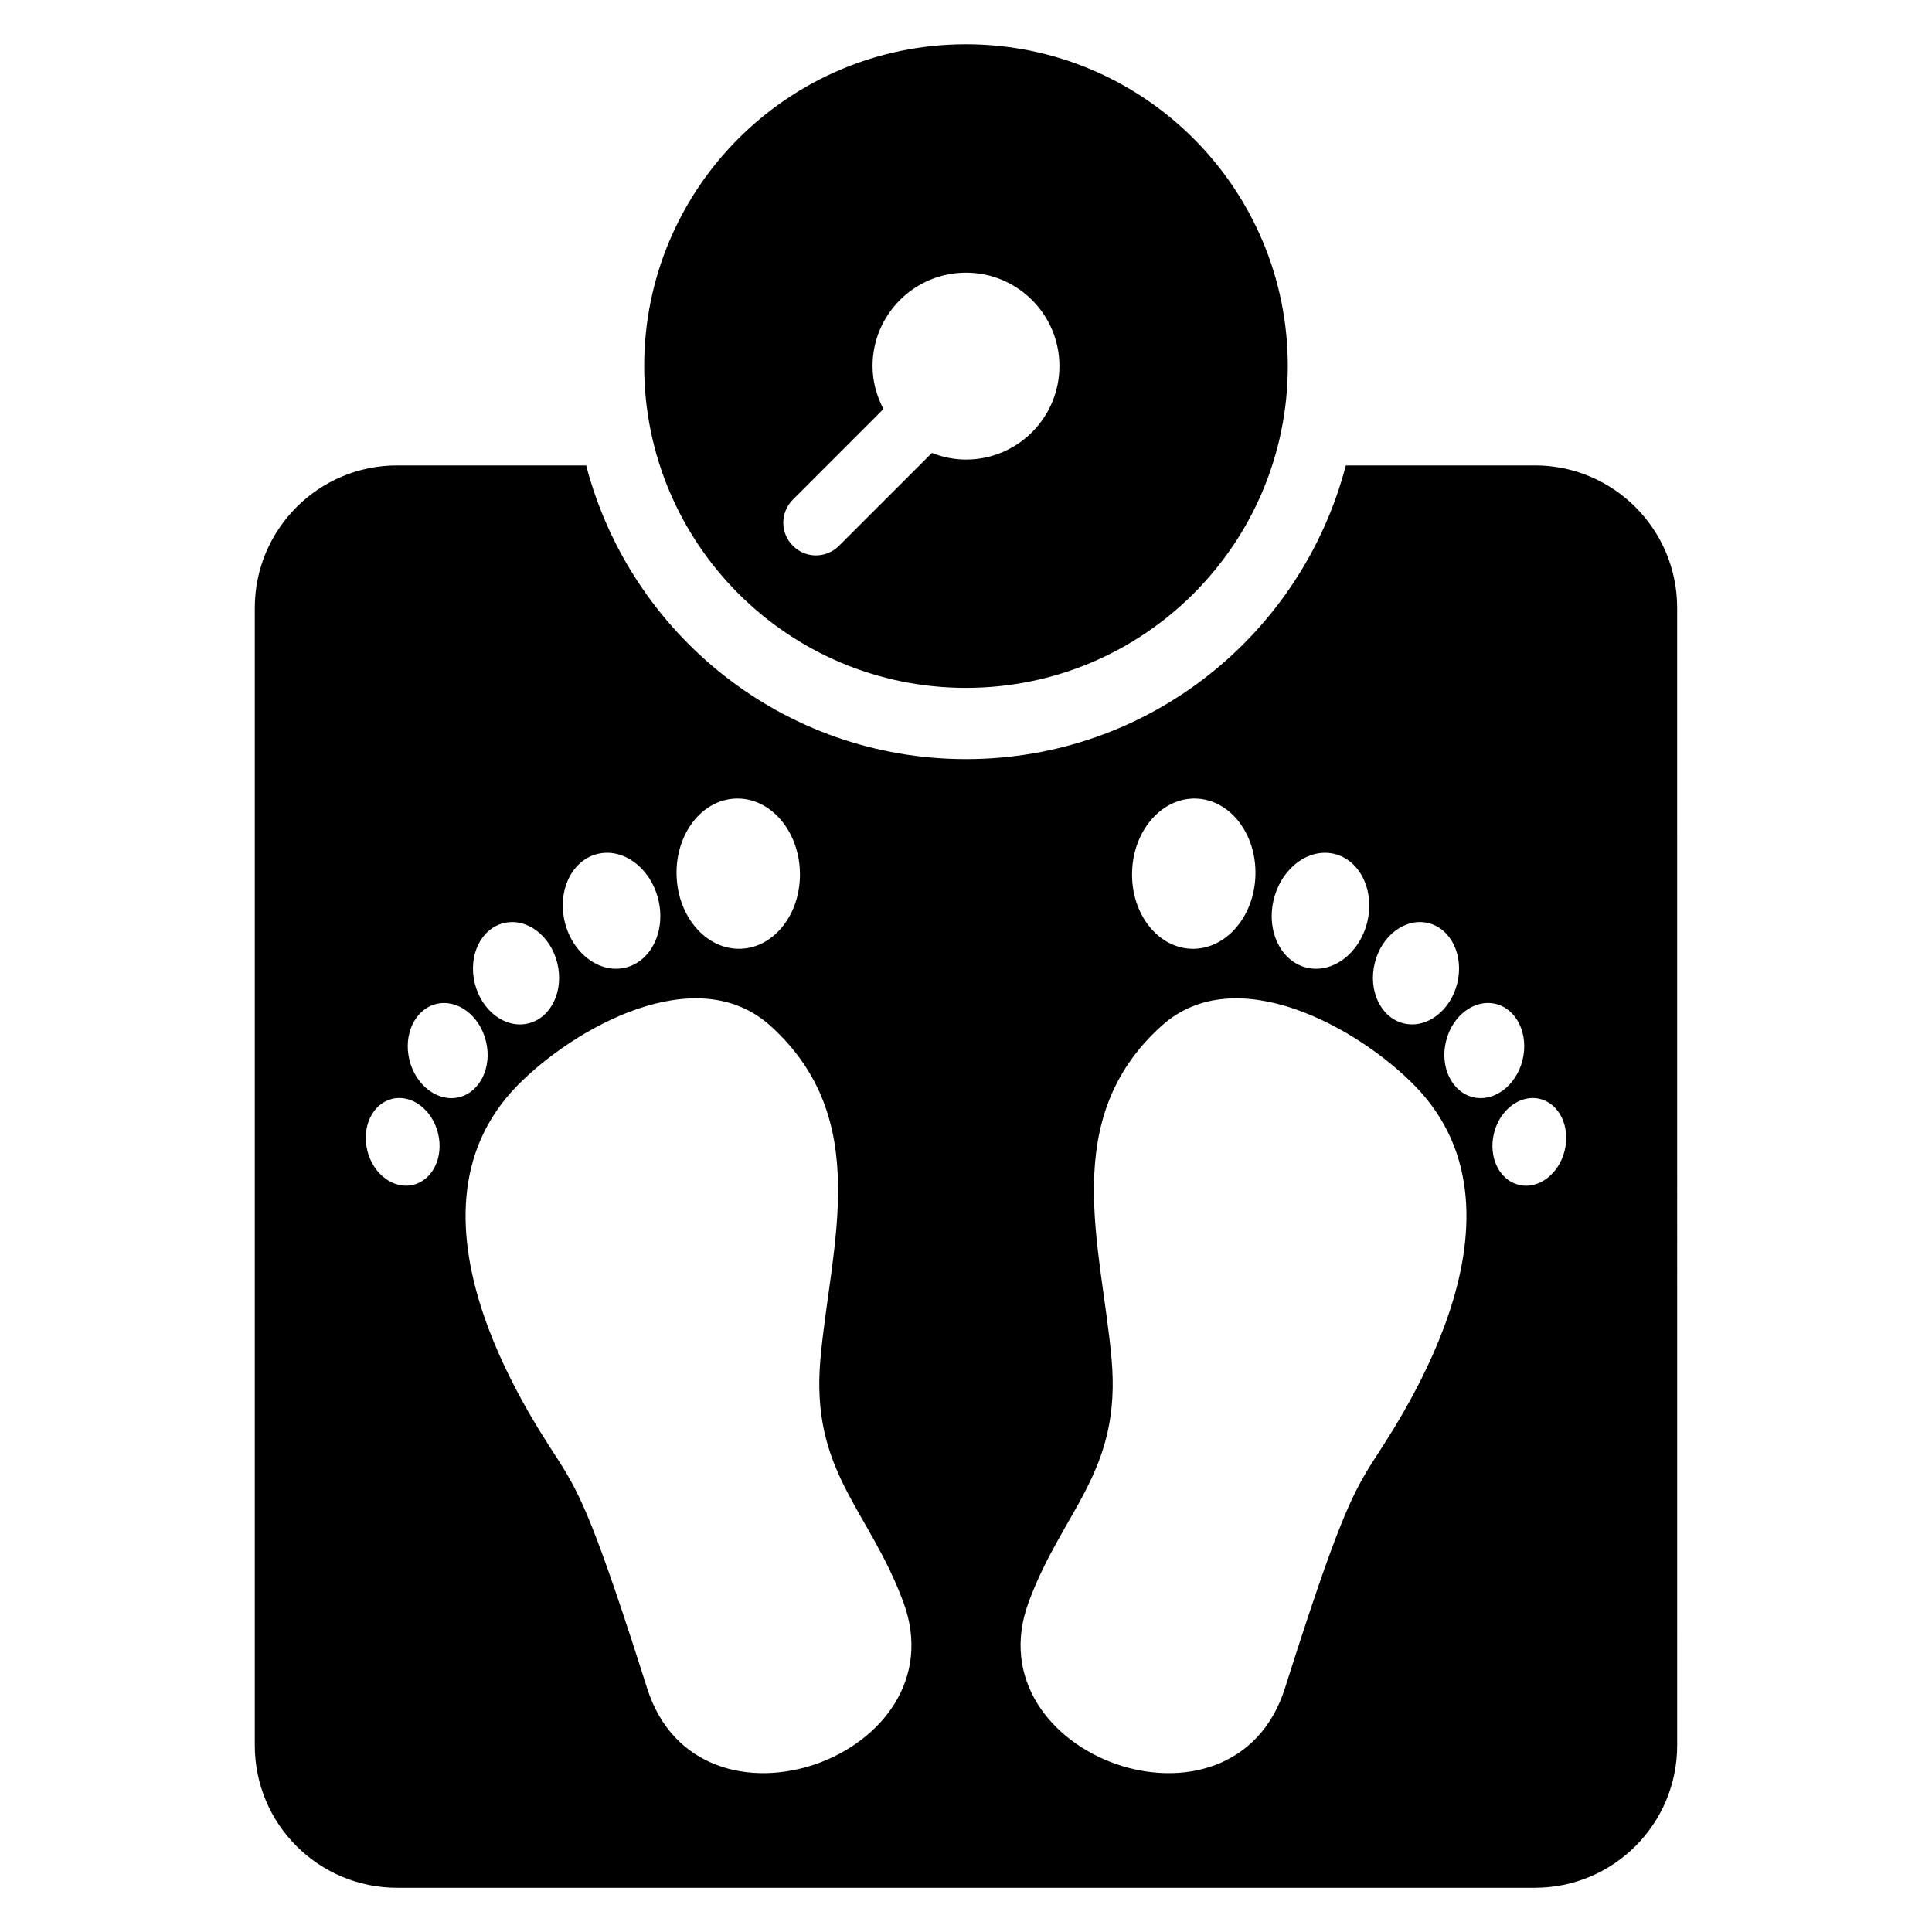
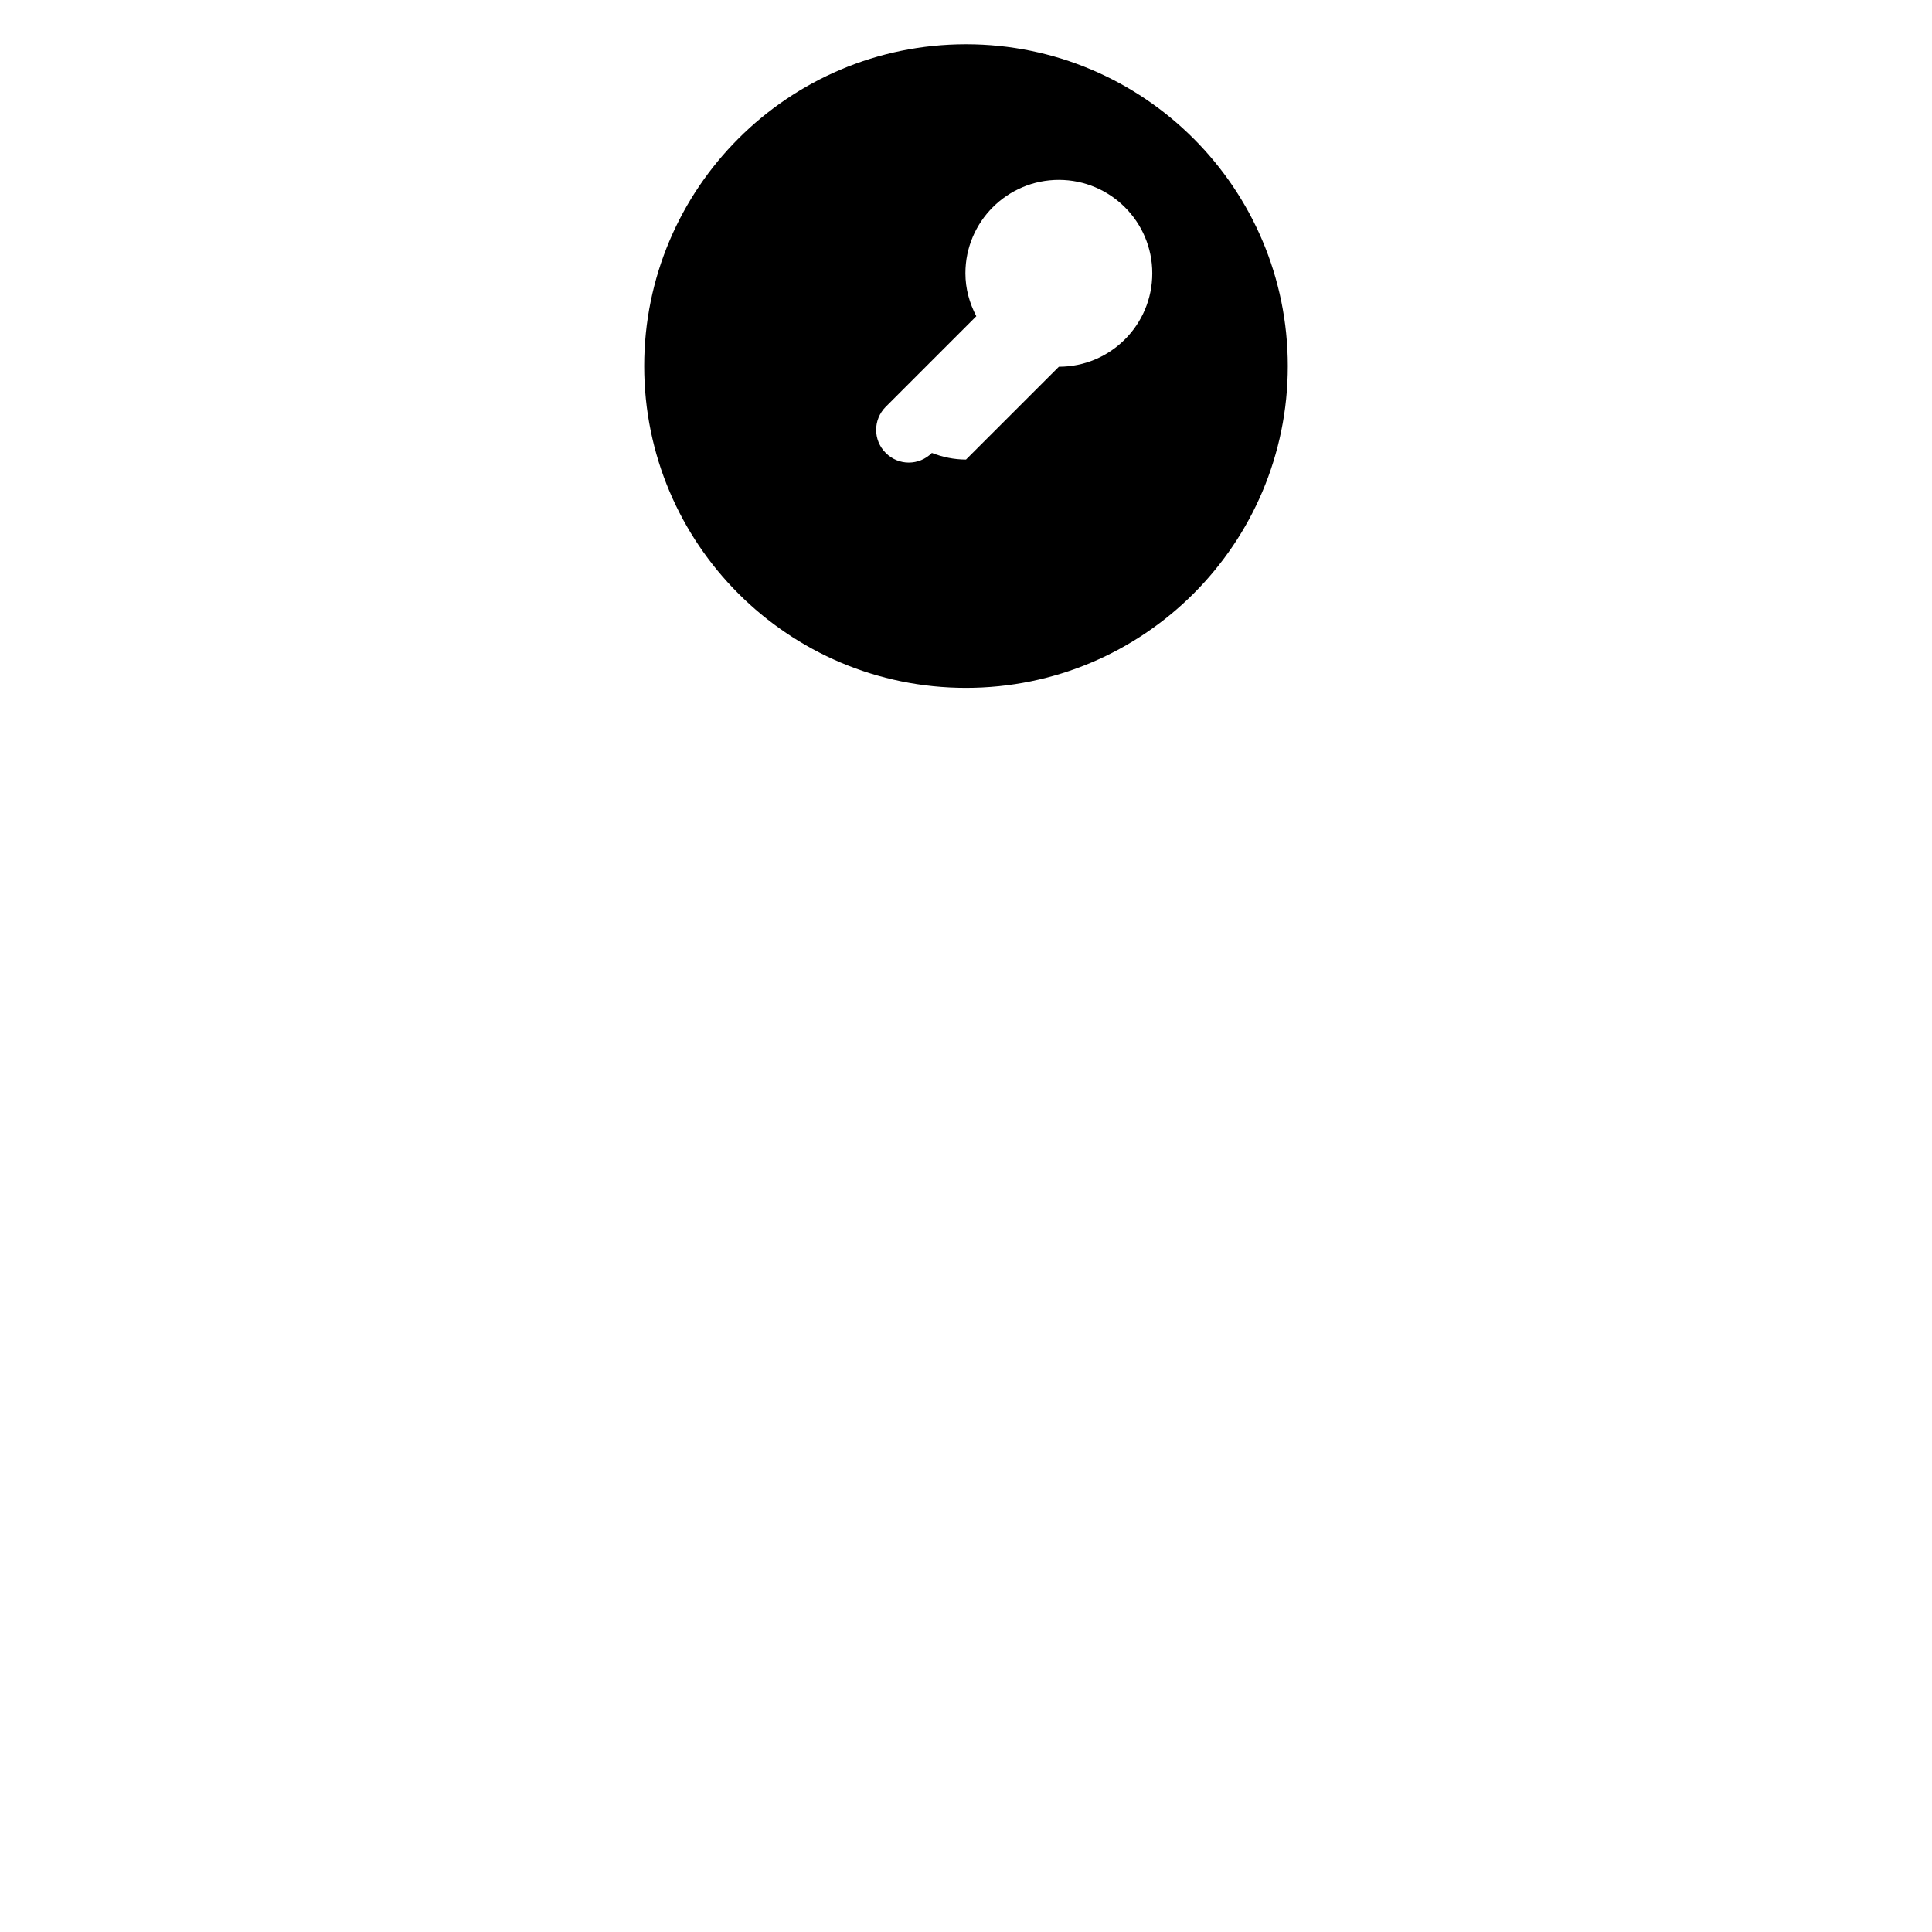
<svg xmlns="http://www.w3.org/2000/svg" fill="#000000" width="800px" height="800px" version="1.1" viewBox="144 144 512 512">
  <g>
-     <path d="m550.75 267.34h-50.09c-11.68 44.762-52.242 77.832-100.66 77.832-48.41 0-88.977-33.066-100.66-77.832h-50.09c-20.824 0-37.727 16.902-37.727 37.754v301.46c0 20.84 16.887 37.727 37.727 37.727h301.49c20.824 0 37.727-16.871 37.727-37.727l-0.004-301.48c0-20.836-16.898-37.738-37.723-37.738zm-211.71 88.289c9.055-0.273 16.625 8.41 16.945 19.406 0.336 10.977-6.719 20.121-15.738 20.398-9.039 0.273-16.625-8.441-16.945-19.406-0.34-11.008 6.699-20.141 15.738-20.398zm-36.703 14.672c6.856-1.664 14.047 3.695 16.105 12.016 2.062 8.32-1.816 16.398-8.641 18.105-6.84 1.695-14.047-3.695-16.105-11.984-2.062-8.336 1.801-16.441 8.641-18.137zm-24.871 18.336c6.047-1.496 12.41 3.25 14.215 10.551 1.832 7.359-1.602 14.52-7.633 16.016-6.047 1.496-12.398-3.25-14.215-10.578-1.832-7.379 1.602-14.492 7.633-15.988zm-23.953 69.355c-5.16 1.281-10.609-2.777-12.168-9.07-1.559-6.289 1.375-12.426 6.535-13.711 5.191-1.281 10.641 2.809 12.199 9.098 1.555 6.297-1.375 12.402-6.566 13.684zm-1.008-33.066c-1.68-6.824 1.496-13.48 7.082-14.855 5.602-1.406 11.527 3.008 13.191 9.848 1.695 6.793-1.496 13.449-7.098 14.855-5.602 1.359-11.496-3.055-13.176-9.848zm62.977 166.44c-13.695-43.207-17.602-50.84-22.656-59.066-5.07-8.258-46.352-65.207-11.754-100.58 14.887-15.207 47.449-33.695 67.176-15.801 27.344 24.777 15.848 58.227 13.176 88.195s12.824 39.77 21.953 64.41c15.219 40.914-54.215 66.012-67.895 22.84zm192.85-192.18c1.801-7.312 8.168-12.047 14.215-10.551 6.031 1.496 9.449 8.609 7.633 15.984-1.816 7.328-8.168 12.074-14.215 10.578-6.027-1.492-9.465-8.637-7.633-16.012zm-26.762-16.867c2.062-8.32 9.238-13.68 16.105-12.016 6.824 1.695 10.688 9.816 8.641 18.137-2.062 8.289-9.25 13.68-16.105 11.984-6.824-1.711-10.703-9.785-8.641-18.105zm-20.609-26.688c9.039 0.273 16.074 9.391 15.738 20.398-0.32 10.977-7.922 19.68-16.945 19.406-9.023-0.273-16.09-9.418-15.738-20.398 0.316-10.996 7.891-19.68 16.945-19.406zm46.227 176.67c-5.055 8.23-8.961 15.863-22.656 59.066-13.68 43.176-83.113 18.074-67.906-22.84 9.145-24.625 24.625-34.441 21.953-64.41s-14.168-63.418 13.176-88.195c19.727-17.895 52.305 0.594 67.176 15.801 34.609 35.375-6.672 92.32-11.742 100.58zm27.129-97.539c-5.602-1.406-8.793-8.047-7.098-14.855 1.664-6.824 7.586-11.238 13.191-9.848 5.586 1.375 8.762 8.016 7.082 14.855-1.68 6.809-7.57 11.223-13.176 9.848zm24.336 14.168c-1.559 6.289-7.008 10.352-12.168 9.07-5.191-1.281-8.105-7.391-6.566-13.68 1.543-6.289 7.008-10.383 12.199-9.098 5.16 1.277 8.078 7.418 6.535 13.707z" />
-     <path d="m400 155.73c-47.098 0-85.281 38.199-85.281 85.281 0 47.113 38.184 85.281 85.281 85.281s85.281-38.168 85.281-85.281c0-47.082-38.184-85.281-85.281-85.281zm0 110.06c-3.207 0-6.231-0.656-9.039-1.754l-24.609 24.594c-3.391 3.406-8.855 3.406-12.23 0-3.391-3.375-3.391-8.824 0-12.23l24-24c-1.785-3.434-2.887-7.25-2.887-11.391 0-13.664 11.098-24.746 24.762-24.746 13.664 0 24.762 11.098 24.762 24.746 0.004 13.684-11.082 24.781-24.758 24.781z" />
+     <path d="m400 155.73c-47.098 0-85.281 38.199-85.281 85.281 0 47.113 38.184 85.281 85.281 85.281s85.281-38.168 85.281-85.281c0-47.082-38.184-85.281-85.281-85.281zm0 110.06c-3.207 0-6.231-0.656-9.039-1.754c-3.391 3.406-8.855 3.406-12.23 0-3.391-3.375-3.391-8.824 0-12.23l24-24c-1.785-3.434-2.887-7.25-2.887-11.391 0-13.664 11.098-24.746 24.762-24.746 13.664 0 24.762 11.098 24.762 24.746 0.004 13.684-11.082 24.781-24.758 24.781z" />
  </g>
</svg>